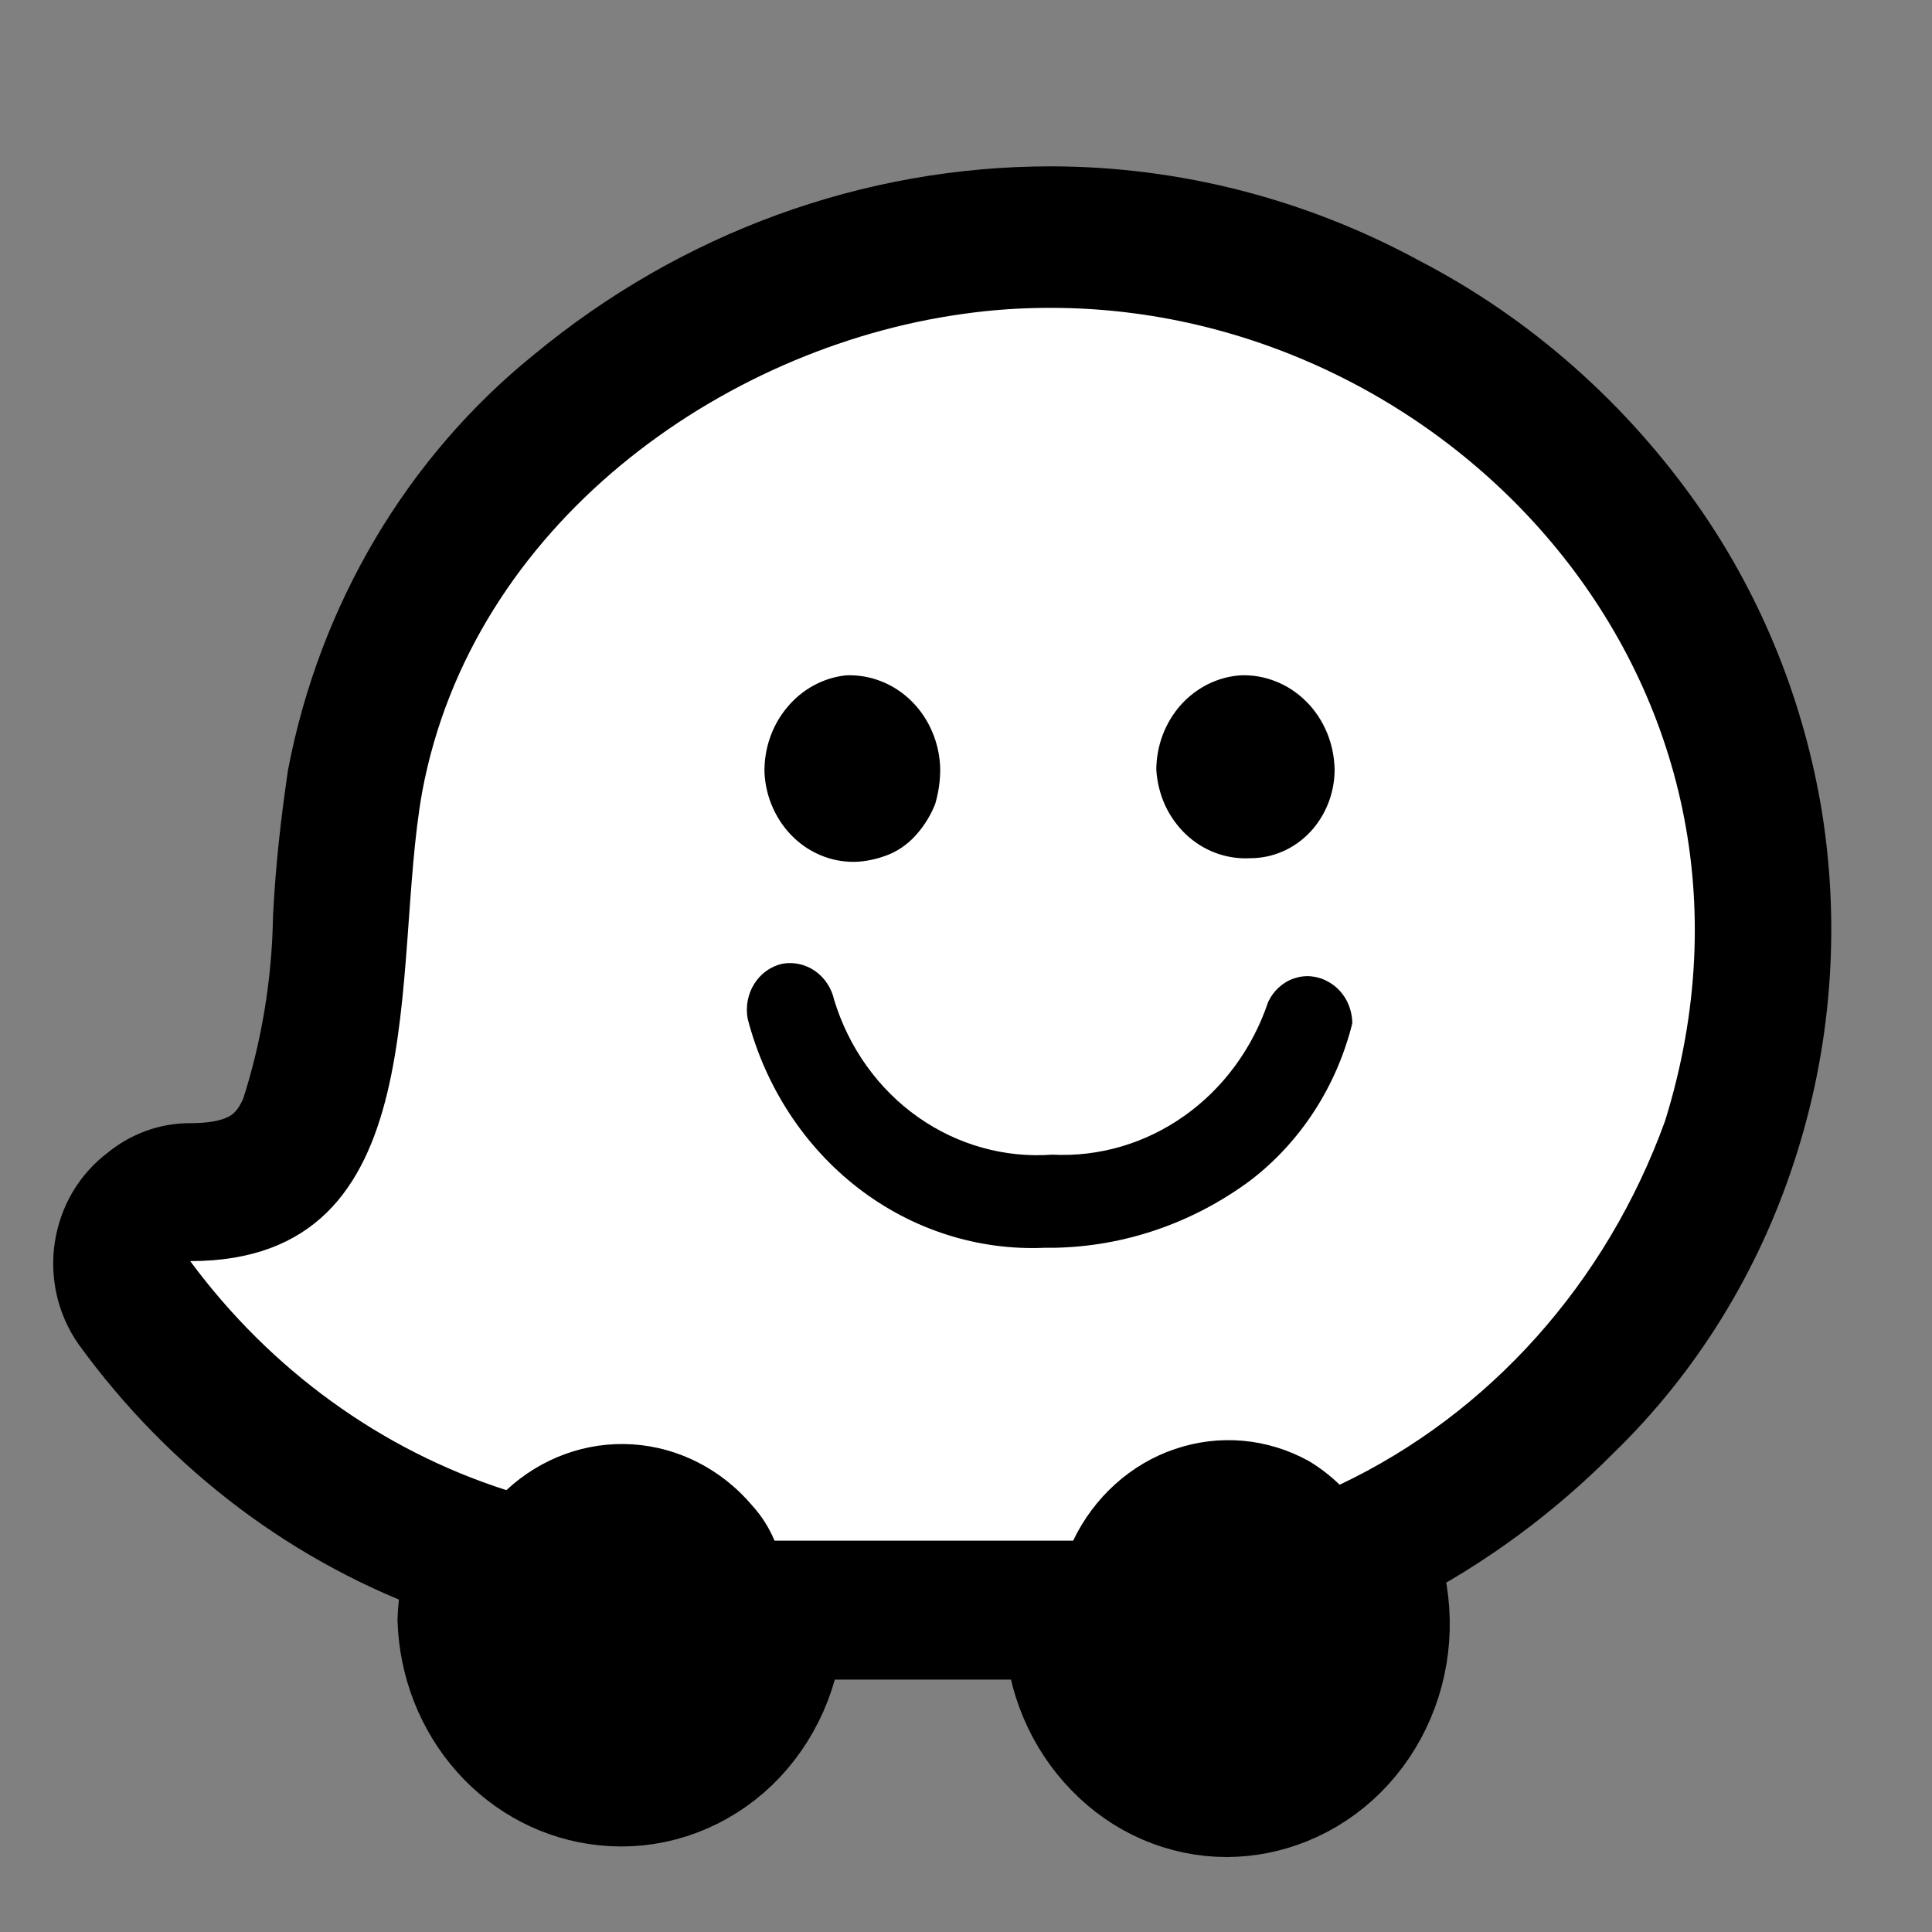
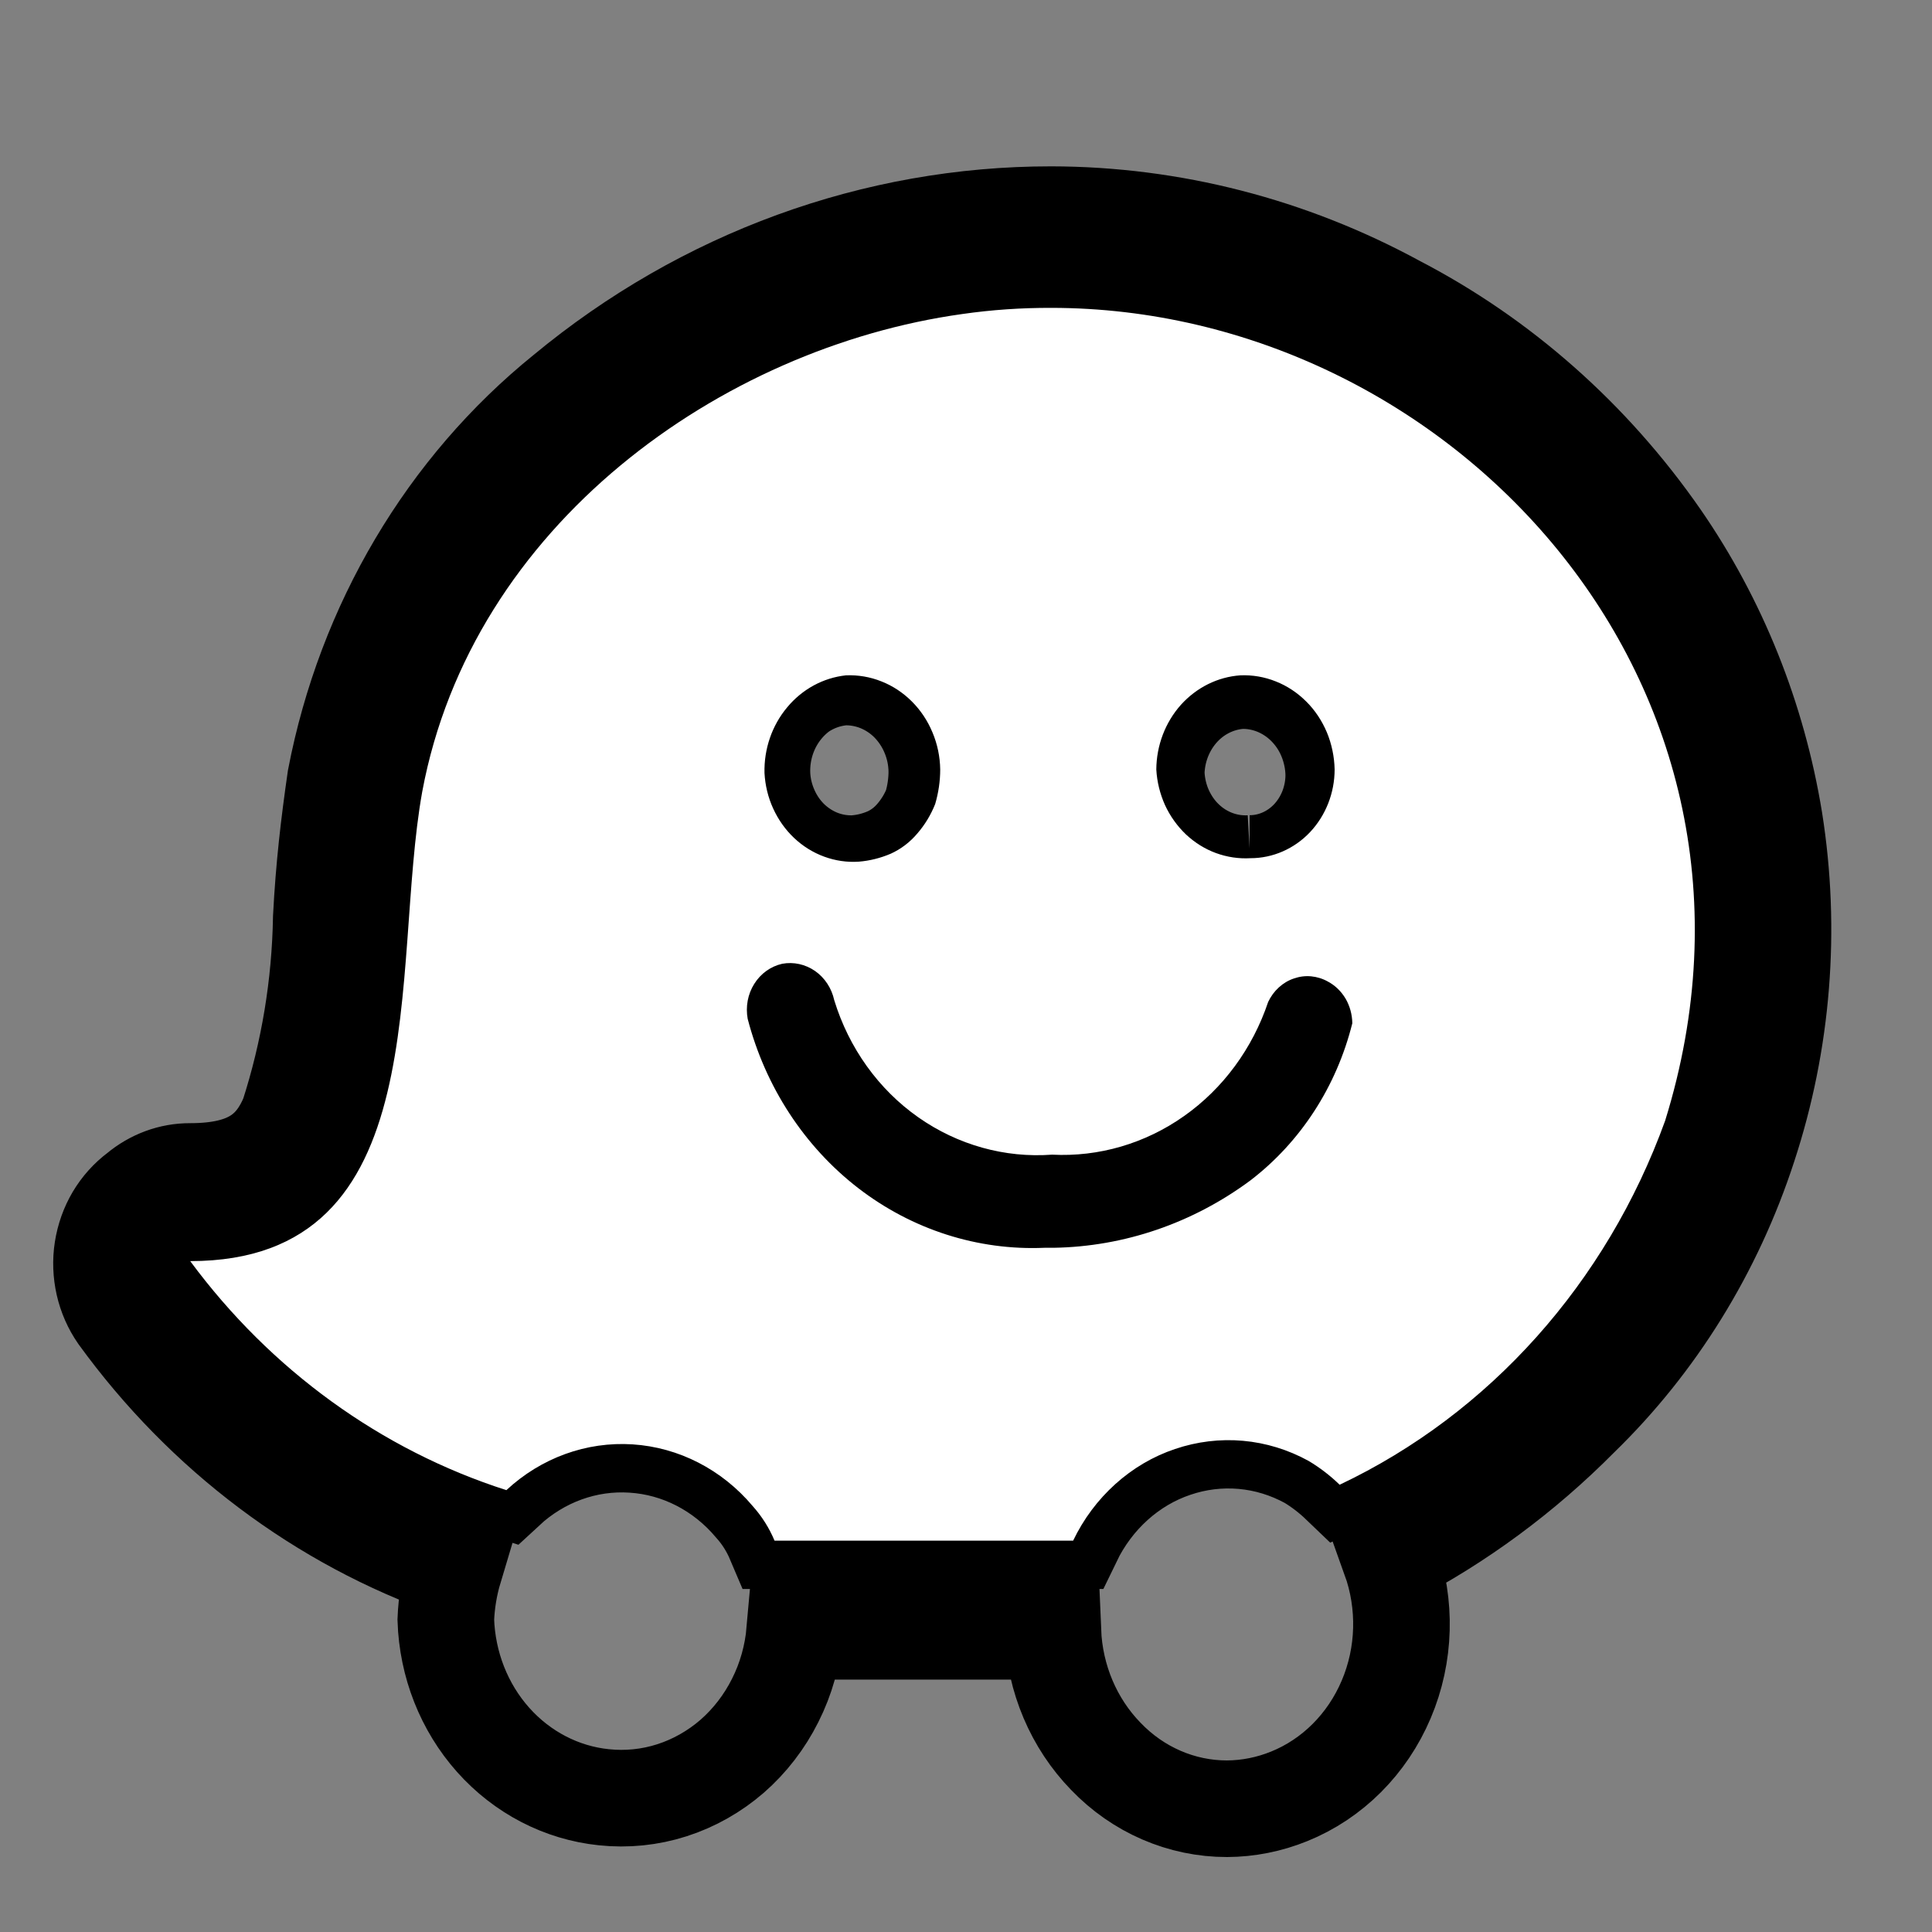
<svg xmlns="http://www.w3.org/2000/svg" width="20" height="20" viewBox="0 0 20 20" fill="none">
  <rect x="0" y="0" width="20" height="20" fill="#808080" stroke="none" />
-   <path d="M13.763 10.17C13.71 10.14 13.651 10.122 13.591 10.116C13.53 10.111 13.47 10.118 13.412 10.138C13.354 10.157 13.301 10.189 13.255 10.231C13.209 10.273 13.172 10.324 13.145 10.381C12.983 10.864 12.678 11.278 12.275 11.563C11.872 11.847 11.393 11.987 10.908 11.962C10.419 11.998 9.932 11.862 9.524 11.576C9.112 11.287 8.806 10.86 8.654 10.363C8.627 10.239 8.555 10.131 8.455 10.061C8.355 9.991 8.233 9.964 8.114 9.986C7.996 10.013 7.892 10.087 7.825 10.194C7.758 10.3 7.734 10.431 7.757 10.556C7.94 11.26 8.343 11.877 8.901 12.308C9.459 12.739 10.139 12.957 10.83 12.927H10.926C11.655 12.915 12.365 12.671 12.963 12.228C13.486 11.836 13.864 11.264 14.033 10.611C14.033 10.518 14.007 10.427 13.959 10.349C13.912 10.271 13.844 10.209 13.763 10.17ZM12.841 6.991C12.597 7.007 12.368 7.125 12.206 7.317C12.043 7.51 11.958 7.762 11.97 8.02C11.977 8.148 12.007 8.273 12.06 8.389C12.113 8.504 12.186 8.608 12.277 8.693C12.367 8.778 12.473 8.844 12.588 8.886C12.702 8.928 12.824 8.946 12.945 8.939C13.176 8.939 13.397 8.842 13.561 8.67C13.724 8.497 13.816 8.264 13.816 8.02C13.82 7.883 13.799 7.747 13.751 7.62C13.704 7.493 13.632 7.377 13.541 7.281C13.449 7.184 13.34 7.109 13.219 7.059C13.099 7.009 12.97 6.986 12.841 6.991ZM8.758 6.991C8.515 7.01 8.288 7.128 8.126 7.32C7.963 7.512 7.878 7.763 7.888 8.02C7.894 8.148 7.925 8.273 7.978 8.389C8.03 8.504 8.104 8.608 8.194 8.693C8.285 8.778 8.391 8.844 8.505 8.886C8.62 8.928 8.741 8.946 8.863 8.939C8.976 8.93 9.088 8.902 9.193 8.856C9.3 8.808 9.395 8.736 9.472 8.645C9.549 8.555 9.611 8.453 9.655 8.342C9.689 8.226 9.707 8.105 9.707 7.983C9.707 7.852 9.682 7.722 9.635 7.601C9.587 7.48 9.517 7.371 9.429 7.278C9.34 7.186 9.236 7.113 9.121 7.064C9.006 7.014 8.882 6.99 8.758 6.991ZM13.763 10.17C13.71 10.14 13.651 10.122 13.591 10.116C13.53 10.111 13.47 10.118 13.412 10.138C13.354 10.157 13.301 10.189 13.255 10.231C13.209 10.273 13.172 10.324 13.145 10.381C12.983 10.864 12.678 11.278 12.275 11.563C11.872 11.847 11.393 11.987 10.908 11.962C10.419 11.998 9.932 11.862 9.524 11.576C9.112 11.287 8.806 10.86 8.654 10.363C8.627 10.239 8.555 10.131 8.455 10.061C8.355 9.991 8.233 9.964 8.114 9.986C7.996 10.013 7.892 10.087 7.825 10.194C7.758 10.3 7.734 10.431 7.757 10.556C7.94 11.26 8.343 11.877 8.901 12.308C9.459 12.739 10.139 12.957 10.83 12.927H10.926C11.655 12.915 12.365 12.671 12.963 12.228C13.486 11.836 13.864 11.264 14.033 10.611C14.033 10.518 14.007 10.427 13.959 10.349C13.912 10.271 13.844 10.209 13.763 10.17ZM12.945 8.939C13.176 8.939 13.397 8.842 13.561 8.67C13.724 8.497 13.816 8.264 13.816 8.02C13.813 7.888 13.786 7.758 13.736 7.637C13.685 7.516 13.613 7.408 13.522 7.317C13.431 7.226 13.324 7.156 13.207 7.109C13.09 7.063 12.966 7.041 12.841 7.046C12.597 7.063 12.368 7.18 12.206 7.372C12.043 7.565 11.958 7.817 11.97 8.075C11.996 8.324 12.112 8.552 12.294 8.713C12.475 8.874 12.709 8.954 12.945 8.939ZM8.863 8.939C8.976 8.93 9.088 8.902 9.193 8.856C9.3 8.808 9.395 8.736 9.472 8.645C9.549 8.555 9.611 8.453 9.655 8.342C9.689 8.226 9.707 8.105 9.707 7.983C9.705 7.851 9.678 7.721 9.627 7.6C9.577 7.48 9.504 7.371 9.413 7.28C9.322 7.189 9.215 7.119 9.098 7.072C8.982 7.026 8.857 7.004 8.732 7.009C8.489 7.028 8.262 7.146 8.1 7.338C7.937 7.53 7.852 7.781 7.862 8.038C7.87 8.167 7.903 8.293 7.959 8.408C8.014 8.523 8.09 8.626 8.183 8.71C8.277 8.794 8.385 8.857 8.501 8.896C8.618 8.936 8.741 8.95 8.863 8.939ZM18.368 8.489C18.195 7.429 17.793 6.426 17.193 5.558C16.48 4.531 15.542 3.702 14.46 3.141C13.353 2.539 12.127 2.224 10.882 2.222C9.054 2.221 7.28 2.869 5.842 4.06C4.621 5.046 3.78 6.466 3.474 8.057C3.405 8.534 3.353 8.976 3.326 9.499C3.314 10.197 3.2 10.888 2.987 11.548C2.839 11.897 2.595 12.127 1.969 12.127C1.769 12.126 1.576 12.198 1.42 12.329C1.325 12.4 1.245 12.489 1.183 12.593C1.122 12.696 1.081 12.812 1.062 12.933C1.043 13.053 1.048 13.177 1.075 13.296C1.102 13.414 1.151 13.526 1.22 13.625C2.106 14.846 3.319 15.758 4.702 16.243C4.651 16.413 4.622 16.589 4.615 16.767C4.63 17.231 4.804 17.673 5.105 18.011C5.406 18.349 5.814 18.56 6.251 18.605C6.488 18.63 6.727 18.606 6.955 18.533C7.183 18.46 7.395 18.34 7.579 18.181C7.762 18.021 7.914 17.824 8.025 17.602C8.137 17.38 8.205 17.137 8.227 16.887H10.899C10.919 17.377 11.115 17.84 11.448 18.182C11.782 18.53 12.232 18.724 12.701 18.724C12.922 18.723 13.14 18.679 13.345 18.596C13.793 18.415 14.154 18.054 14.35 17.592C14.546 17.131 14.56 16.606 14.39 16.133C15.112 15.758 15.775 15.268 16.357 14.681C17.15 13.911 17.748 12.945 18.098 11.87C18.455 10.784 18.548 9.622 18.368 8.489ZM17.236 11.603C16.63 13.28 15.419 14.635 13.868 15.37C13.769 15.275 13.661 15.192 13.546 15.123C13.334 15.007 13.104 14.936 12.866 14.915C12.629 14.894 12.39 14.923 12.164 15C11.937 15.076 11.727 15.2 11.546 15.363C11.365 15.526 11.216 15.725 11.108 15.949H8.018C7.962 15.817 7.886 15.696 7.792 15.591C7.474 15.213 7.027 14.983 6.549 14.953C6.071 14.921 5.601 15.092 5.241 15.426C3.945 15.011 2.802 14.182 1.969 13.055C4.58 13.055 4.04 10.032 4.371 8.195C4.885 5.438 7.461 3.6 9.959 3.251C10.265 3.207 10.573 3.186 10.882 3.187C14.982 3.187 18.647 7.064 17.236 11.603ZM13.755 10.17C13.701 10.14 13.642 10.122 13.582 10.116C13.522 10.111 13.461 10.118 13.403 10.138C13.346 10.157 13.292 10.189 13.246 10.231C13.201 10.273 13.163 10.324 13.137 10.381C12.974 10.864 12.669 11.278 12.266 11.563C11.863 11.847 11.384 11.987 10.899 11.962C10.41 11.998 9.924 11.862 9.515 11.576C9.104 11.287 8.797 10.86 8.645 10.363C8.618 10.239 8.547 10.131 8.446 10.061C8.346 9.991 8.224 9.964 8.105 9.986C7.987 10.013 7.883 10.087 7.816 10.194C7.75 10.3 7.725 10.431 7.748 10.556C7.931 11.26 8.334 11.877 8.892 12.308C9.45 12.739 10.13 12.957 10.821 12.927H10.917C11.647 12.915 12.357 12.671 12.954 12.228C13.477 11.836 13.855 11.264 14.024 10.611C14.025 10.519 14.001 10.429 13.954 10.351C13.908 10.273 13.842 10.21 13.763 10.17H13.755ZM12.936 8.939C13.167 8.939 13.389 8.842 13.552 8.67C13.715 8.497 13.807 8.264 13.807 8.02C13.805 7.888 13.777 7.758 13.727 7.637C13.677 7.516 13.604 7.408 13.513 7.317C13.422 7.226 13.315 7.156 13.198 7.109C13.081 7.063 12.957 7.041 12.832 7.046C12.588 7.063 12.36 7.18 12.197 7.372C12.034 7.565 11.95 7.817 11.961 8.075C11.988 8.325 12.105 8.555 12.288 8.716C12.472 8.877 12.707 8.957 12.945 8.939H12.936ZM8.854 8.939C8.968 8.93 9.079 8.902 9.185 8.856C9.291 8.808 9.386 8.736 9.463 8.645C9.54 8.555 9.602 8.453 9.646 8.342C9.68 8.226 9.698 8.105 9.698 7.983C9.696 7.851 9.669 7.721 9.618 7.6C9.568 7.48 9.495 7.371 9.405 7.28C9.314 7.189 9.207 7.119 9.09 7.072C8.973 7.026 8.848 7.004 8.723 7.009C8.48 7.028 8.253 7.146 8.091 7.338C7.929 7.53 7.843 7.781 7.853 8.038C7.862 8.168 7.895 8.295 7.951 8.411C8.006 8.526 8.084 8.629 8.178 8.713C8.272 8.797 8.381 8.861 8.499 8.899C8.616 8.938 8.74 8.951 8.863 8.939H8.854Z" fill="black" />
  <path d="M13.763 10.17C13.71 10.14 13.651 10.122 13.591 10.116C13.53 10.111 13.47 10.118 13.412 10.138C13.354 10.157 13.301 10.189 13.255 10.231C13.209 10.273 13.172 10.324 13.145 10.381C12.983 10.864 12.678 11.278 12.275 11.563C11.872 11.847 11.393 11.987 10.908 11.962C10.419 11.998 9.932 11.862 9.524 11.576C9.112 11.287 8.806 10.86 8.654 10.363C8.627 10.239 8.555 10.131 8.455 10.061C8.355 9.991 8.233 9.964 8.114 9.986C7.996 10.013 7.892 10.087 7.825 10.194C7.758 10.3 7.734 10.431 7.757 10.556C7.94 11.26 8.343 11.877 8.901 12.308C9.459 12.739 10.139 12.957 10.83 12.927H10.926C11.655 12.915 12.365 12.671 12.963 12.228C13.486 11.836 13.864 11.264 14.033 10.611C14.033 10.518 14.007 10.427 13.959 10.349C13.912 10.271 13.844 10.209 13.763 10.17ZM13.763 10.17C13.842 10.21 13.908 10.273 13.954 10.351C14.001 10.429 14.025 10.519 14.024 10.611C13.855 11.264 13.477 11.836 12.954 12.228C12.357 12.671 11.647 12.915 10.917 12.927H10.821C10.13 12.957 9.45 12.739 8.892 12.308C8.334 11.877 7.931 11.26 7.748 10.556C7.725 10.431 7.75 10.3 7.816 10.194C7.883 10.087 7.987 10.013 8.105 9.986C8.224 9.964 8.346 9.991 8.446 10.061C8.547 10.131 8.618 10.239 8.645 10.363C8.797 10.86 9.104 11.287 9.515 11.576C9.924 11.862 10.41 11.998 10.899 11.962C11.384 11.987 11.863 11.847 12.266 11.563C12.669 11.278 12.974 10.864 13.137 10.381C13.163 10.324 13.201 10.273 13.246 10.231C13.292 10.189 13.346 10.157 13.403 10.138C13.461 10.118 13.522 10.111 13.582 10.116C13.642 10.122 13.701 10.14 13.755 10.17H13.763ZM12.945 8.939C12.824 8.946 12.702 8.928 12.588 8.886C12.473 8.844 12.367 8.778 12.277 8.693C12.186 8.608 12.113 8.504 12.06 8.389C12.007 8.273 11.977 8.148 11.97 8.02C11.958 7.762 12.043 7.51 12.206 7.317C12.368 7.125 12.597 7.007 12.841 6.991C12.97 6.986 13.099 7.009 13.219 7.059C13.34 7.109 13.449 7.184 13.541 7.281C13.632 7.377 13.704 7.493 13.751 7.62C13.799 7.747 13.82 7.883 13.816 8.02M12.945 8.939C13.176 8.939 13.397 8.842 13.561 8.67C13.724 8.497 13.816 8.264 13.816 8.02M12.945 8.939C12.709 8.954 12.475 8.874 12.294 8.713C12.112 8.552 11.996 8.324 11.97 8.075C11.958 7.817 12.043 7.565 12.206 7.372C12.368 7.18 12.597 7.063 12.841 7.046C12.966 7.041 13.09 7.063 13.207 7.109C13.324 7.156 13.431 7.226 13.522 7.317C13.613 7.408 13.685 7.516 13.736 7.637C13.786 7.758 13.813 7.888 13.816 8.02M12.945 8.939C12.707 8.957 12.472 8.877 12.288 8.716C12.105 8.555 11.988 8.325 11.961 8.075C11.95 7.817 12.034 7.565 12.197 7.372C12.36 7.18 12.588 7.063 12.832 7.046C12.957 7.041 13.081 7.063 13.198 7.109C13.315 7.156 13.422 7.226 13.513 7.317C13.604 7.408 13.677 7.516 13.727 7.637C13.777 7.758 13.805 7.888 13.807 8.02C13.807 8.264 13.715 8.497 13.552 8.67C13.389 8.842 13.167 8.939 12.936 8.939H12.945ZM8.863 8.939C8.741 8.946 8.62 8.928 8.505 8.886C8.391 8.844 8.285 8.778 8.194 8.693C8.104 8.608 8.03 8.504 7.978 8.389C7.925 8.273 7.894 8.148 7.888 8.02C7.878 7.763 7.963 7.512 8.126 7.32C8.288 7.128 8.515 7.01 8.758 6.991C8.882 6.99 9.006 7.014 9.121 7.064C9.236 7.113 9.34 7.186 9.429 7.278C9.517 7.371 9.587 7.48 9.635 7.601C9.682 7.722 9.707 7.852 9.707 7.983M8.863 8.939C8.976 8.93 9.088 8.902 9.193 8.856C9.3 8.808 9.395 8.736 9.472 8.645C9.549 8.555 9.611 8.453 9.655 8.342C9.689 8.226 9.707 8.105 9.707 7.983M8.863 8.939C8.741 8.95 8.618 8.936 8.501 8.896C8.385 8.857 8.277 8.794 8.183 8.71C8.09 8.626 8.014 8.523 7.959 8.408C7.903 8.293 7.87 8.167 7.862 8.038C7.852 7.781 7.937 7.53 8.1 7.338C8.262 7.146 8.489 7.028 8.732 7.009C8.857 7.004 8.982 7.026 9.098 7.072C9.215 7.119 9.322 7.189 9.413 7.28C9.504 7.371 9.577 7.48 9.627 7.6C9.678 7.721 9.705 7.851 9.707 7.983M8.863 8.939C8.74 8.951 8.616 8.938 8.499 8.899C8.381 8.861 8.272 8.797 8.178 8.713C8.084 8.629 8.006 8.526 7.951 8.411C7.895 8.295 7.862 8.168 7.853 8.038C7.843 7.781 7.929 7.53 8.091 7.338C8.253 7.146 8.48 7.028 8.723 7.009C8.848 7.004 8.973 7.026 9.09 7.072C9.207 7.119 9.314 7.189 9.405 7.28C9.495 7.371 9.568 7.48 9.618 7.6C9.669 7.721 9.696 7.851 9.698 7.983C9.698 8.105 9.68 8.226 9.646 8.342C9.602 8.453 9.54 8.555 9.463 8.645C9.386 8.736 9.291 8.808 9.185 8.856C9.079 8.902 8.968 8.93 8.854 8.939H8.863ZM18.368 8.489C18.195 7.429 17.793 6.426 17.193 5.558C16.48 4.531 15.542 3.702 14.46 3.141C13.353 2.539 12.127 2.224 10.882 2.222C9.054 2.221 7.28 2.869 5.842 4.06C4.621 5.046 3.78 6.466 3.474 8.057C3.405 8.534 3.353 8.976 3.326 9.499C3.314 10.197 3.2 10.888 2.987 11.548C2.839 11.897 2.595 12.127 1.969 12.127C1.769 12.126 1.576 12.198 1.42 12.329C1.325 12.4 1.245 12.489 1.183 12.593C1.122 12.696 1.081 12.812 1.062 12.933C1.043 13.053 1.048 13.177 1.075 13.296C1.102 13.414 1.151 13.526 1.22 13.625C2.106 14.846 3.319 15.758 4.702 16.243C4.651 16.413 4.622 16.589 4.615 16.767C4.63 17.231 4.804 17.673 5.105 18.011C5.406 18.349 5.814 18.56 6.251 18.605C6.488 18.63 6.727 18.606 6.955 18.533C7.183 18.46 7.395 18.34 7.579 18.181C7.762 18.021 7.914 17.824 8.025 17.602C8.137 17.38 8.205 17.137 8.227 16.887H10.899C10.919 17.377 11.115 17.84 11.448 18.182C11.782 18.53 12.232 18.724 12.701 18.724C12.922 18.723 13.14 18.679 13.345 18.596C13.793 18.415 14.154 18.054 14.35 17.592C14.546 17.131 14.56 16.606 14.39 16.133C15.112 15.758 15.775 15.268 16.357 14.681C17.15 13.911 17.748 12.945 18.098 11.87C18.455 10.784 18.548 9.622 18.368 8.489ZM17.236 11.603C16.63 13.28 15.419 14.635 13.868 15.37C13.769 15.275 13.661 15.192 13.546 15.123C13.334 15.007 13.104 14.936 12.866 14.915C12.629 14.894 12.39 14.923 12.164 15C11.937 15.076 11.727 15.2 11.546 15.363C11.365 15.526 11.216 15.725 11.108 15.949H8.018C7.962 15.817 7.886 15.696 7.792 15.591C7.474 15.213 7.027 14.983 6.549 14.953C6.071 14.921 5.601 15.092 5.241 15.426C3.945 15.011 2.802 14.182 1.969 13.055C4.58 13.055 4.04 10.032 4.371 8.195C4.885 5.438 7.461 3.6 9.959 3.251C10.265 3.207 10.573 3.186 10.882 3.187C14.982 3.187 18.647 7.064 17.236 11.603Z" stroke="black" />
  <path d="M10.882 3.187C10.574 3.186 10.265 3.207 9.96 3.251C7.461 3.6 4.885 5.438 4.371 8.195C4.04 10.032 4.537 13.055 1.969 13.055C2.802 14.182 3.945 15.01 5.242 15.426C5.601 15.092 6.071 14.921 6.549 14.952C7.027 14.983 7.474 15.213 7.792 15.591C7.886 15.696 7.963 15.817 8.018 15.949H11.109C11.216 15.725 11.365 15.526 11.546 15.363C11.727 15.2 11.937 15.076 12.164 15C12.391 14.923 12.629 14.894 12.867 14.915C13.104 14.936 13.335 15.007 13.546 15.123C13.662 15.192 13.77 15.275 13.868 15.37C15.419 14.635 16.63 13.28 17.237 11.603C18.647 7.064 14.982 3.187 10.882 3.187ZM12.841 6.991C12.966 6.986 13.09 7.007 13.207 7.054C13.324 7.1 13.431 7.171 13.522 7.262C13.613 7.352 13.685 7.461 13.736 7.582C13.786 7.703 13.813 7.833 13.816 7.965C13.816 8.208 13.724 8.442 13.561 8.615C13.398 8.787 13.176 8.884 12.945 8.884C12.824 8.891 12.703 8.873 12.588 8.831C12.473 8.789 12.368 8.723 12.277 8.638C12.187 8.552 12.113 8.449 12.06 8.334C12.008 8.218 11.977 8.093 11.97 7.965C11.972 7.716 12.063 7.478 12.224 7.297C12.386 7.117 12.606 7.007 12.841 6.991ZM8.758 6.991C8.883 6.986 9.008 7.007 9.125 7.054C9.242 7.1 9.349 7.171 9.44 7.262C9.53 7.352 9.603 7.461 9.653 7.582C9.704 7.703 9.731 7.833 9.733 7.965C9.733 8.086 9.715 8.207 9.681 8.323C9.637 8.434 9.575 8.537 9.498 8.626C9.421 8.718 9.326 8.79 9.22 8.838C9.114 8.883 9.003 8.911 8.889 8.92C8.768 8.928 8.646 8.91 8.532 8.868C8.417 8.826 8.311 8.76 8.221 8.675C8.13 8.589 8.057 8.486 8.004 8.37C7.951 8.255 7.921 8.13 7.914 8.002C7.908 7.752 7.992 7.509 8.149 7.322C8.305 7.134 8.523 7.016 8.758 6.991ZM12.945 12.219C12.348 12.662 11.638 12.905 10.908 12.917H10.813C10.122 12.947 9.442 12.729 8.884 12.299C8.326 11.868 7.923 11.25 7.74 10.547C7.717 10.421 7.741 10.291 7.808 10.185C7.875 10.078 7.978 10.004 8.097 9.977C8.215 9.955 8.337 9.982 8.438 10.052C8.538 10.122 8.609 10.23 8.636 10.354C8.788 10.85 9.095 11.278 9.507 11.567C9.915 11.853 10.402 11.989 10.891 11.953C11.375 11.978 11.855 11.838 12.258 11.553C12.661 11.269 12.966 10.854 13.128 10.372C13.155 10.315 13.192 10.264 13.238 10.222C13.284 10.18 13.337 10.148 13.395 10.129C13.452 10.109 13.513 10.101 13.574 10.107C13.634 10.113 13.693 10.131 13.746 10.161C13.822 10.201 13.885 10.263 13.93 10.339C13.974 10.415 13.998 10.503 13.999 10.593C13.836 11.247 13.464 11.821 12.945 12.219Z" fill="white" />
</svg>